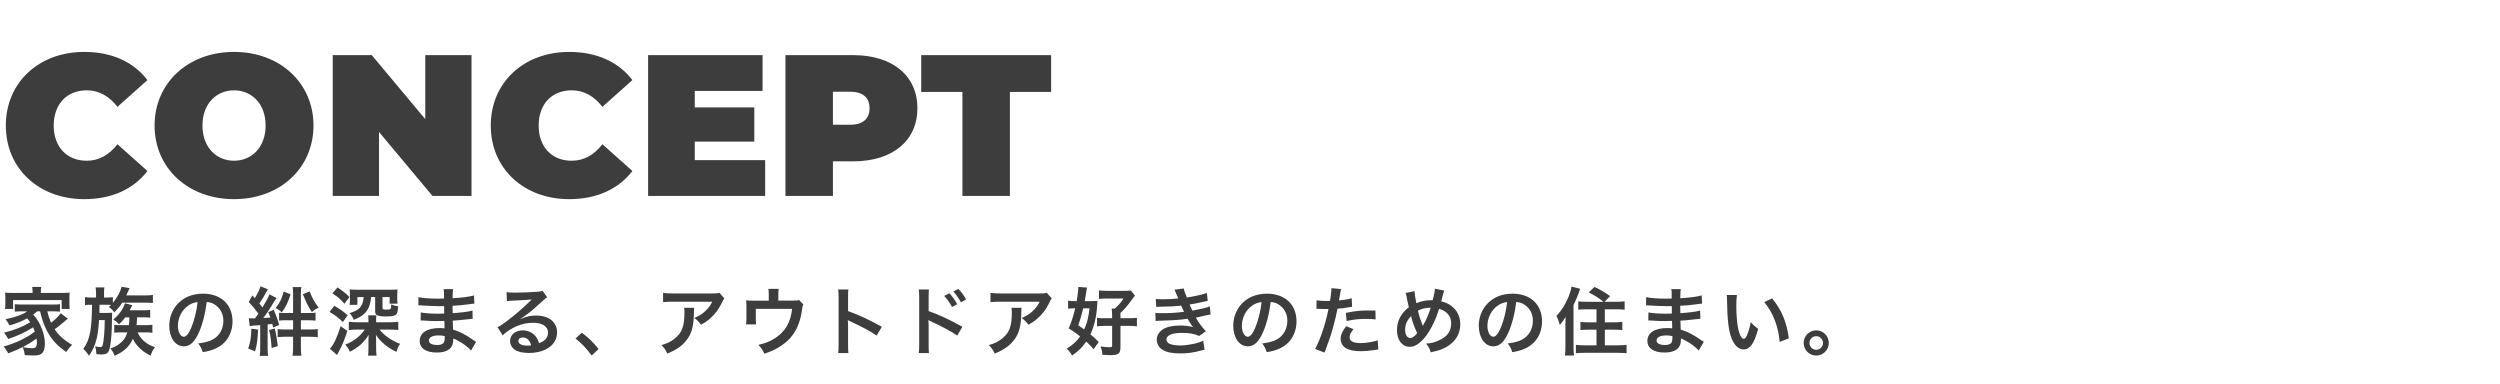
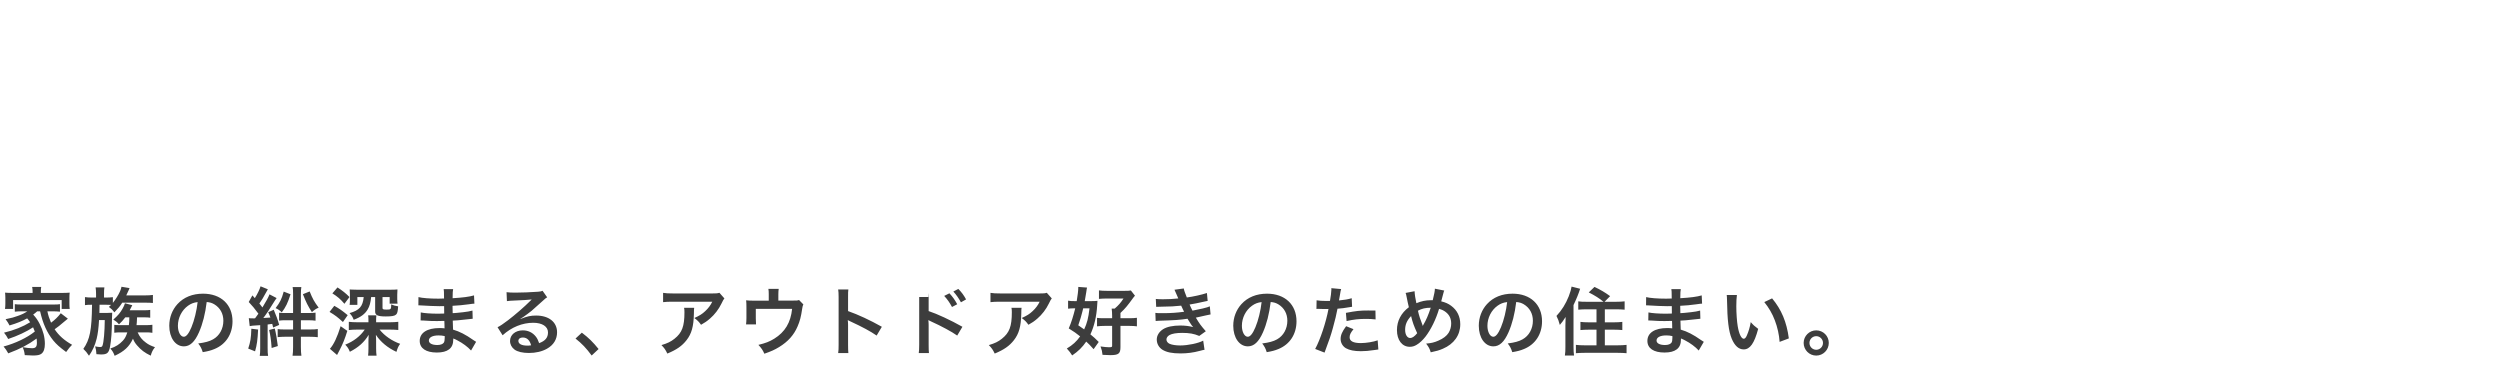
<svg xmlns="http://www.w3.org/2000/svg" width="1008" height="155" viewBox="0 0 1008 155" fill="none">
-   <path d="M16.17 125.52H15C14.37 126.09 14.07 126.33 13.38 126.84C14.58 128.16 15.21 129.06 16.02 130.65C17.4 133.38 18.09 135.99 18.09 138.63C18.09 140.61 17.64 141.9 16.71 142.62C16.05 143.13 15.06 143.34 13.29 143.34C12.48 143.34 11.25 143.28 9.99 143.19C9.81 141.75 9.63 141.12 9.12 139.98C10.62 140.25 11.88 140.4 12.93 140.4C14.37 140.4 14.88 139.83 14.88 138.21C14.88 137.61 14.82 137.07 14.76 136.5C11.46 138.93 8.28 140.61 3.33 142.47C2.64 141.24 2.22 140.61 1.44 139.71C6.15 138.45 10.89 136.2 14.04 133.68C13.8 132.99 13.65 132.66 13.35 131.97C10.74 133.71 7.02 135.45 3.3 136.68C2.76 135.66 2.34 135 1.62 134.13C5.67 133.17 9.3 131.7 12.15 129.93C11.7 129.27 11.46 128.97 10.95 128.37C8.91 129.48 6.87 130.32 3.84 131.22C3.33 130.23 3.06 129.78 2.25 128.7C4.92 128.13 5.64 127.95 7.17 127.38C8.82 126.81 9.93 126.27 11.01 125.52H8.91C7.8 125.52 6.9 125.58 5.97 125.67V122.64C6.75 122.76 7.38 122.79 8.91 122.79H21.21C22.92 122.79 23.46 122.76 24.18 122.64V125.67C23.22 125.58 22.32 125.52 21.21 125.52H19.11C19.41 127.08 19.86 128.43 20.58 130.11C22.2 128.91 23.28 127.86 24.51 126.3L27.36 128.49C26.67 129.03 26.43 129.21 25.65 129.9C24.06 131.28 23.43 131.76 22.02 132.75C23.73 135.3 25.89 137.22 29.07 139.02C28.29 139.77 27.63 140.55 26.67 141.93C23.94 139.89 22.8 138.87 21.48 137.28C18.96 134.19 17.25 130.38 16.17 125.52ZM13.14 118.11V117.48C13.14 116.79 13.08 116.28 12.96 115.68H16.62C16.5 116.28 16.47 116.73 16.47 117.45V118.11H24.78C26.22 118.11 27.18 118.08 28.11 117.99C28.02 118.62 27.99 119.13 27.99 120.09V122.43C27.99 123.33 28.02 123.9 28.11 124.56H24.87V120.99H5.28V124.56H2.01C2.1 123.9 2.16 123.36 2.16 122.43V120.09C2.16 119.22 2.1 118.62 2.04 117.99C2.94 118.08 3.87 118.11 5.34 118.11H13.14ZM52.14 127.95H50.52C49.44 129.33 49.11 129.69 47.97 130.77C47.22 129.9 46.83 129.57 45.69 128.85C47.55 127.23 48.51 126.09 49.44 124.41C49.95 123.51 50.19 122.94 50.37 122.28L53.34 123.06C53.1 123.54 53.1 123.54 52.62 124.47C52.53 124.68 52.44 124.83 52.29 125.1H58.23C59.25 125.1 59.79 125.07 60.57 124.95V128.1C59.85 127.98 59.22 127.95 58.14 127.95H55.26C55.17 130.02 55.17 130.02 55.05 131.1H58.71C59.85 131.1 60.63 131.07 61.44 130.95V134.19C60.6 134.04 59.88 134.01 58.8 134.01H55.5C56.28 135.78 57.27 137.01 58.83 138.15C59.91 138.96 60.81 139.41 62.49 139.98C61.56 141.15 61.17 141.96 60.78 143.4C58.38 142.26 56.85 141.12 55.29 139.29C54.48 138.36 54.06 137.67 53.61 136.56C52.14 139.77 50.07 141.69 46.23 143.46C45.75 142.17 45.33 141.45 44.49 140.52C46.68 139.8 48.18 138.84 49.56 137.34C50.37 136.47 50.85 135.54 51.33 134.01H48.84C47.73 134.01 46.86 134.04 46.08 134.16V130.98C46.8 131.07 47.46 131.1 48.84 131.1H51.96C52.11 129.9 52.14 129.27 52.14 127.95ZM38.73 119.97V118.53C38.73 117.42 38.67 116.76 38.55 115.89H42.09C41.97 116.7 41.94 117.39 41.94 118.53V119.97H42.96C43.92 119.97 44.7 119.91 45.51 119.82V122.13C46.65 120.69 47.73 118.95 48.39 117.48C48.66 116.85 48.84 116.37 48.99 115.62L52.23 116.16C52.14 116.37 52.14 116.37 52.02 116.7C51.78 117.3 51.42 118.05 50.91 119.1H58.53C59.85 119.1 60.81 119.04 61.65 118.92V122.16C60.69 122.07 59.97 122.04 58.71 122.04H49.29C48.39 123.45 47.7 124.29 46.11 125.94C45.21 124.77 44.91 124.5 43.89 123.75C44.34 123.39 44.49 123.24 44.79 122.94C44.16 122.91 43.68 122.88 42.96 122.88H40.14C40.11 124.83 40.11 124.83 40.08 126.18H42.99C43.92 126.18 44.58 126.15 45.24 126.09C45.18 126.66 45.18 126.96 45.15 128.31C45.12 133.77 44.88 136.98 44.4 139.62C43.89 142.35 43.23 142.92 40.71 142.92C40.29 142.92 39.87 142.89 38.88 142.8C38.82 141.6 38.67 140.67 38.37 139.65C39.03 139.8 39.9 139.92 40.26 139.92C40.92 139.92 41.16 139.8 41.31 139.38C41.82 138.15 42.21 133.65 42.24 129.06H39.93C39.75 132.27 39.45 134.61 38.97 136.56C38.34 139.17 37.29 141.48 35.88 143.43C35.04 142.17 34.53 141.54 33.6 140.67C36.24 136.89 36.99 133.17 37.11 122.88H36.72C35.73 122.88 35.01 122.91 34.26 123.03V119.79C35.1 119.91 35.88 119.97 36.99 119.97H38.73ZM83.34 121.77C82.77 126.48 81.72 130.62 80.22 134.01C78.51 137.88 76.59 139.65 74.13 139.65C70.71 139.65 68.25 136.17 68.25 131.34C68.25 128.04 69.42 124.95 71.55 122.61C74.07 119.85 77.61 118.41 81.87 118.41C89.07 118.41 93.75 122.79 93.75 129.54C93.75 134.73 91.05 138.87 86.46 140.73C85.02 141.33 83.85 141.63 81.75 141.99C81.24 140.4 80.88 139.74 79.92 138.48C82.68 138.12 84.48 137.64 85.89 136.83C88.5 135.39 90.06 132.54 90.06 129.33C90.06 126.45 88.77 124.11 86.37 122.67C85.44 122.13 84.66 121.89 83.34 121.77ZM79.68 121.8C78.12 121.98 77.04 122.4 75.81 123.27C73.29 125.07 71.73 128.16 71.73 131.37C71.73 133.83 72.78 135.78 74.1 135.78C75.09 135.78 76.11 134.52 77.19 131.94C78.33 129.24 79.32 125.19 79.68 121.8ZM102.3 128.37L102.84 128.34C103.56 127.35 103.62 127.29 104.19 126.48C102.84 124.62 101.52 123.03 100.29 121.77L101.76 119.1C102.27 119.67 102.39 119.79 102.75 120.21C103.86 118.44 104.67 116.73 105.06 115.44L108 116.64C107.79 116.97 107.73 117.06 107.49 117.54C105.99 120.24 105.63 120.9 104.58 122.37C105.27 123.21 105.54 123.57 105.81 123.96C107.37 121.41 108.18 119.94 108.66 118.68L111.54 120.18C111.3 120.48 111.24 120.57 110.88 121.11C108.9 124.38 107.13 127.02 106.17 128.22C107.7 128.16 108.21 128.13 109.02 128.04C108.75 127.26 108.63 126.96 108.15 125.88L110.37 124.89C111.45 127.38 111.96 128.85 112.56 131.01L110.13 132.06C109.98 131.31 109.92 131.1 109.77 130.59C109.29 130.65 108.75 130.74 107.91 130.83V140.28C107.91 141.84 107.94 142.59 108.09 143.49H104.73C104.88 142.5 104.91 141.78 104.91 140.28V131.1C104.22 131.16 104.22 131.16 101.88 131.31C101.31 131.37 101.04 131.4 100.68 131.49L100.32 128.28C100.89 128.34 100.98 128.37 102.3 128.37ZM118.17 129.12H115.23C114.15 129.12 113.46 129.15 112.53 129.27V126.09C113.34 126.18 113.88 126.21 115.05 126.21H118.17V118.53C118.17 117.24 118.14 116.58 117.99 115.74H121.5C121.38 116.52 121.32 117.24 121.32 118.53V126.21H124.29C125.7 126.21 126.48 126.18 127.23 126.06V129.3C126.36 129.18 125.46 129.12 124.2 129.12H121.32V132.84H124.86C126.51 132.84 127.26 132.81 128.13 132.66V135.96C127.2 135.84 126.24 135.78 124.83 135.78H121.32V139.89C121.32 141.42 121.38 142.47 121.53 143.43H117.96C118.11 142.44 118.17 141.36 118.17 139.89V135.78H114.81C113.91 135.78 112.86 135.84 111.96 135.93V132.69C112.77 132.81 113.43 132.84 114.75 132.84H118.17V129.12ZM101.34 132.54L104.07 132.87C103.86 137.07 103.59 139.08 102.84 141.66L100.08 140.55C100.98 137.79 101.22 136.38 101.34 132.54ZM108.51 133.05L110.79 132.45C111.24 134.22 111.72 136.95 112.02 139.53L109.53 140.31C109.26 136.83 109.02 135.15 108.51 133.05ZM114.39 117.57L117.15 118.65C115.98 122.25 115.26 123.75 113.61 125.94C112.83 125.16 112.17 124.71 111.12 124.23C112.92 121.89 113.55 120.63 114.39 117.57ZM122.13 118.62L124.86 117.51C126 120.39 126.69 121.65 128.49 124.05C127.44 124.47 126.78 124.92 125.76 125.85C124.14 123.36 123.45 121.95 122.13 118.62ZM151.65 129.93H157.41C158.49 129.93 159.6 129.87 160.59 129.75V133.05C159.66 132.96 158.49 132.9 157.44 132.9H153.06C155.01 135.39 158.1 137.49 161.34 138.63C160.56 139.74 160.38 140.13 159.84 141.87C156.33 140.25 153.45 137.88 151.56 135C151.62 136.08 151.65 136.59 151.65 137.37V140.43C151.65 141.69 151.71 142.56 151.83 143.4H148.41C148.53 142.5 148.56 141.69 148.56 140.37V137.37C148.56 136.68 148.56 136.65 148.65 135C146.88 137.97 144.57 140.04 141.06 141.84C140.49 140.46 140.22 140.07 139.2 138.96C142.5 137.67 145.26 135.57 147.06 132.9H143.82C142.68 132.9 141.6 132.96 140.64 133.08V129.75C141.57 129.87 142.59 129.93 143.82 129.93H148.56V129.12C148.56 128.31 148.53 127.74 148.44 127.14H151.77C151.68 127.74 151.65 128.25 151.65 129.12V129.93ZM151.26 119.79H149.64C149.43 122.01 149.01 123.48 148.26 124.74C147.15 126.63 145.44 127.89 142.62 128.94C142.11 127.68 141.9 127.35 140.94 126.24C144.9 125.13 146.28 123.57 146.64 119.79H144.09V122.91H140.97C141.06 122.31 141.09 121.65 141.09 120.96V118.77C141.09 117.96 141.06 117.27 141 116.7C141.27 116.73 141.27 116.73 141.81 116.76C142.05 116.79 143.4 116.82 144.09 116.82H156.93C158.64 116.82 159.48 116.79 160.26 116.7C160.2 117.33 160.17 117.93 160.17 118.86V120.45C160.17 121.23 160.2 121.77 160.29 122.43H157.11V119.79H154.23V124.14C154.23 124.71 154.5 124.83 155.91 124.83C157.65 124.83 157.71 124.74 157.74 122.73C158.82 123.18 159.21 123.3 160.53 123.51C160.38 125.64 160.23 126.33 159.69 126.84C159.12 127.38 158.01 127.59 155.55 127.59C152.31 127.59 151.26 127.11 151.26 125.61V119.79ZM134.01 118.29L136.08 115.89C138.18 117.27 139.32 118.17 140.91 119.76L138.87 122.49C137.34 120.66 136.05 119.55 134.01 118.29ZM132.87 125.76L134.79 123.3C136.8 124.44 138.03 125.28 140.19 127.08L138.27 129.84C136.08 127.83 135.21 127.17 132.87 125.76ZM137.34 131.52L140.04 133.41C139.11 136.47 138.24 138.66 136.86 141.3L135.9 143.13L133.02 140.64C134.55 138.93 135.96 135.99 137.34 131.52ZM191.97 137.82L189.93 141.33C188.61 139.86 186.54 138.33 184.38 137.22C183.72 136.86 183.48 136.77 182.76 136.47C182.76 136.62 182.76 136.74 182.76 136.8C182.76 138.69 182.22 139.98 181.08 140.85C179.94 141.72 178.32 142.14 176.13 142.14C171.75 142.14 169.23 140.43 169.23 137.46C169.23 134.19 172.2 132.27 177.24 132.27C177.96 132.27 178.47 132.3 179.25 132.39C179.25 132.03 179.25 132.03 179.22 131.67C179.22 131.52 179.22 131.31 179.22 131.01C179.19 130.59 179.19 130.59 179.16 129.39C177.72 129.42 176.79 129.45 176.16 129.45C174.33 129.45 173.22 129.42 170.73 129.24C170.34 129.21 170.04 129.21 169.59 129.21L169.65 125.97C170.94 126.27 173.79 126.48 176.64 126.48C177.24 126.48 178.26 126.45 179.1 126.42C179.1 126.15 179.1 125.13 179.07 123.42C178.11 123.45 177.63 123.45 177.18 123.45C175.71 123.45 171.84 123.3 169.83 123.15C169.5 123.12 169.26 123.12 169.17 123.12C169.05 123.12 168.9 123.12 168.69 123.12L168.72 119.79C170.25 120.18 173.34 120.42 176.79 120.42C177.27 120.42 178.29 120.39 179.04 120.36C179.01 117.36 179.01 117.33 178.89 116.58H182.7C182.55 117.39 182.52 117.78 182.49 120.24C186.57 120 189.18 119.67 191.13 119.1L191.28 122.43C190.62 122.46 190.62 122.46 188.91 122.7C186.27 123.06 185.1 123.15 182.46 123.3C182.49 124.05 182.49 124.41 182.52 126.27C184.02 126.18 184.02 126.18 186.78 125.88C188.67 125.64 189.15 125.58 190.5 125.22L190.59 128.52C190.08 128.55 189.33 128.64 188.64 128.73C188.19 128.79 186.84 128.94 184.59 129.15C184.17 129.18 183.72 129.21 182.55 129.27C182.64 132.18 182.64 132.18 182.67 132.9C185.31 133.68 187.65 134.85 190.89 137.13C191.4 137.46 191.55 137.58 191.97 137.82ZM179.31 135.51C178.32 135.3 177.72 135.24 176.82 135.24C174.39 135.24 172.92 136.02 172.92 137.31C172.92 138.42 174.21 139.11 176.34 139.11C177.6 139.11 178.53 138.75 178.95 138.15C179.19 137.76 179.31 137.13 179.31 136.23C179.31 136.11 179.31 135.51 179.31 135.51ZM209.82 128.55L209.88 128.61C212.61 127.53 213.93 127.23 216.18 127.23C221.31 127.23 224.61 129.87 224.61 133.98C224.61 136.83 223.2 139.11 220.53 140.61C218.58 141.72 216.03 142.32 213.27 142.32C210.75 142.32 208.65 141.84 207.45 140.94C206.31 140.1 205.65 138.84 205.65 137.49C205.65 135 207.81 133.2 210.81 133.2C212.91 133.2 214.74 134.07 216 135.66C216.6 136.41 216.93 137.07 217.38 138.36C219.87 137.43 220.95 136.14 220.95 134.01C220.95 131.67 218.64 130.14 215.01 130.14C210.63 130.14 206.25 131.91 202.65 135.18L200.61 131.94C201.66 131.43 202.86 130.62 204.84 129.12C207.63 126.99 211.53 123.63 213.81 121.32C213.87 121.26 214.17 120.96 214.35 120.78L214.32 120.75C213.18 120.9 211.26 121.02 205.83 121.26C205.17 121.29 204.96 121.32 204.39 121.41L204.24 117.81C205.26 117.93 206.13 117.99 207.78 117.99C210.33 117.99 213.99 117.84 216.9 117.63C217.95 117.54 218.28 117.48 218.76 117.24L220.62 119.88C220.11 120.15 219.9 120.33 219.06 121.11C217.56 122.49 215.37 124.44 214.35 125.31C213.81 125.76 211.65 127.38 211.05 127.77C210.3 128.28 210.3 128.28 209.82 128.55ZM214.14 139.23C213.6 137.16 212.46 136.08 210.78 136.08C209.7 136.08 209.01 136.62 209.01 137.46C209.01 138.66 210.36 139.35 212.58 139.35C213.15 139.35 213.3 139.35 214.14 139.23ZM232.05 136.5L234.6 134.13C237.36 136.23 239.04 137.88 241.35 140.73L238.56 143.34C236.37 140.37 234.66 138.57 232.05 136.5ZM290.07 118.05L292.08 120.33C291.66 120.84 291.66 120.87 290.88 122.43C289.83 124.65 288.09 126.9 286.26 128.46C285.06 129.51 284.07 130.17 282.66 130.95C281.76 129.69 281.31 129.24 279.96 128.22C281.97 127.32 283.11 126.63 284.34 125.46C285.57 124.32 286.5 123.09 287.19 121.65H271.44C269.34 121.65 268.59 121.68 267.36 121.83V118.08C268.5 118.26 269.43 118.32 271.5 118.32H287.16C288.96 118.32 289.23 118.29 290.07 118.05ZM275.82 124.11H279.9C279.81 124.68 279.81 124.71 279.78 126.54C279.66 131.67 278.85 134.55 276.81 137.16C275.01 139.47 272.82 141 269.07 142.56C268.29 140.94 267.9 140.4 266.7 139.14C269.13 138.42 270.48 137.76 271.95 136.59C275.01 134.16 275.97 131.58 275.97 125.91C275.97 125.01 275.94 124.74 275.82 124.11ZM322.17 120.96L323.91 122.73C323.64 123.3 323.61 123.48 323.46 124.38C322.95 127.83 322.5 129.51 321.57 131.64C320.1 135.09 317.7 137.76 314.16 139.92C312.36 141.03 310.8 141.72 308.19 142.62C307.5 141.09 307.14 140.55 305.79 139.05C308.64 138.36 310.29 137.73 312.18 136.56C316.53 133.86 318.81 130.05 319.38 124.53H304.74V128.4C304.74 129.33 304.77 130.14 304.83 130.8H300.81C300.9 130.05 300.96 129.12 300.96 128.28V123.93C300.96 122.67 300.93 121.89 300.84 121.08C301.89 121.2 302.43 121.23 304.08 121.23H309.96V118.65C309.96 117.69 309.93 117.15 309.81 116.46H313.98C313.89 116.97 313.83 117.78 313.83 118.62V121.2H319.23C321.45 121.2 321.45 121.2 322.17 120.96ZM342.06 142.35H337.95C338.1 141.39 338.13 140.58 338.13 138.99V119.76C338.13 118.29 338.07 117.51 337.95 116.7H342.06C341.94 117.6 341.94 117.99 341.94 119.85V125.43C346.05 126.87 350.76 129.06 355.56 131.76L353.46 135.3C350.97 133.59 347.85 131.88 342.84 129.57C342.15 129.24 342.06 129.21 341.82 129.06C341.91 129.9 341.94 130.26 341.94 131.1V139.02C341.94 140.58 341.97 141.36 342.06 142.35ZM374.55 142.35H370.44C370.56 141.51 370.62 140.7 370.62 138.99V119.76C370.59 118.02 370.56 117.42 370.44 116.7H374.55C374.46 117.51 374.43 118.08 374.43 119.85V125.43C377.91 126.57 383.31 129.09 388.05 131.76L385.95 135.3C383.85 133.8 379.59 131.49 375.33 129.57C374.64 129.24 374.55 129.21 374.31 129.06C374.4 129.9 374.43 130.41 374.43 131.1V139.02C374.43 140.64 374.46 141.48 374.55 142.35ZM380.7 119.31L382.8 118.26C384.12 119.67 384.93 120.81 385.95 122.67L383.85 123.78C382.86 121.95 382.02 120.75 380.7 119.31ZM389.52 120.72L387.45 121.89C386.55 120.24 385.56 118.83 384.39 117.54L386.4 116.49C387.75 117.87 388.59 119.01 389.52 120.72ZM422.07 118.05L424.08 120.33C423.66 120.84 423.66 120.87 422.88 122.43C421.83 124.65 420.09 126.9 418.26 128.46C417.06 129.51 416.07 130.17 414.66 130.95C413.76 129.69 413.31 129.24 411.96 128.22C413.97 127.32 415.11 126.63 416.34 125.46C417.57 124.32 418.5 123.09 419.19 121.65H403.44C401.34 121.65 400.59 121.68 399.36 121.83V118.08C400.5 118.26 401.43 118.32 403.5 118.32H419.16C420.96 118.32 421.23 118.29 422.07 118.05ZM407.82 124.11H411.9C411.81 124.68 411.81 124.71 411.78 126.54C411.66 131.67 410.85 134.55 408.81 137.16C407.01 139.47 404.82 141 401.07 142.56C400.29 140.94 399.9 140.4 398.7 139.14C401.13 138.42 402.48 137.76 403.95 136.59C407.01 134.16 407.97 131.58 407.97 125.91C407.97 125.01 407.94 124.74 407.82 124.11ZM451.77 131.4V139.95C451.77 142.59 450.99 143.19 447.66 143.19C446.79 143.19 445.86 143.16 444.54 143.07C444.39 141.69 444.24 141.03 443.73 139.68C445.17 139.89 446.31 140.01 447.12 140.01C448.17 140.01 448.41 139.92 448.41 139.44V131.4H445.38C444.21 131.4 443.25 131.46 442.32 131.58V128.16C443.04 128.28 443.7 128.31 445.29 128.31H448.41V127.29C448.41 126.12 448.35 125.52 448.23 124.44H449.43C451.08 123 451.83 122.13 453 120.36H446.34C445.14 120.36 444 120.42 443.1 120.51V117.09C443.88 117.21 444.96 117.27 446.43 117.27H453.36C454.71 117.27 455.37 117.24 455.97 117.12L457.62 119.22C457.38 119.46 457.29 119.58 457.02 119.94C454.53 123.36 453.78 124.29 451.77 126.18V128.31H455.43C456.72 128.31 457.5 128.25 458.4 128.13V131.58C457.47 131.46 456.66 131.4 455.43 131.4H451.77ZM443.01 137.88L440.94 140.79C439.53 139.23 438.99 138.63 437.97 137.73C436.38 140.04 434.76 141.63 432.3 143.31C431.7 142.35 431.04 141.45 430.14 140.52C432.54 139.08 434.04 137.7 435.51 135.63C433.95 134.37 433.14 133.8 430.92 132.42C432 129.9 432.75 127.47 433.53 124.32H432.81C432.03 124.32 431.31 124.38 430.65 124.47V121.23C431.43 121.38 432.15 121.41 433.29 121.41H434.13C434.52 119.04 434.76 117.12 434.76 116.01C434.76 115.95 434.76 115.83 434.76 115.68L438.3 115.95C438.18 116.4 438.15 116.58 437.97 117.87C437.79 119.1 437.64 120.03 437.37 121.41H439.98C441.06 121.41 441.75 121.38 442.5 121.29C442.47 121.89 442.47 121.89 442.38 123.12C442.14 127.47 441.21 131.49 439.65 134.82C441.03 135.96 441.57 136.41 443.01 137.88ZM439.29 124.32H436.74C436.65 124.77 436.65 124.77 436.41 125.67C436.08 127.08 435.54 128.91 434.76 131.16C435.96 131.97 436.41 132.3 437.13 132.81C438.3 130.29 438.81 128.37 439.29 124.32ZM466.17 123.72L466.02 120.54C466.89 120.63 467.58 120.66 468.9 120.66C471.18 120.66 472.8 120.57 475.08 120.33C474.99 120.09 474.99 120.09 474.75 119.55C474 117.81 473.58 116.88 473.55 116.82L477.3 116.31C477.42 117.06 477.72 117.96 478.53 119.94C481.08 119.61 484.56 118.83 486.63 118.14L486.93 121.32C486.63 121.38 486.63 121.38 485.91 121.53C483.9 122.01 480.57 122.67 479.64 122.79C480.12 123.9 480.3 124.29 480.81 125.25C483.39 124.71 484.77 124.41 484.95 124.38C486.66 123.96 487.02 123.84 487.8 123.51L488.1 126.78C487.53 126.87 486.9 126.99 486.21 127.17C484.98 127.47 483.99 127.68 483.27 127.83C482.52 127.98 482.52 127.98 482.16 128.07C483.72 130.65 484.2 131.28 486.18 133.56L483.54 135.45C481.38 134.55 479.58 134.22 476.64 134.22C474.36 134.22 472.62 134.52 471.6 135.06C470.76 135.54 470.31 136.17 470.31 136.89C470.31 137.61 470.82 138.3 471.6 138.63C472.56 139.05 474.15 139.29 475.89 139.29C479.01 139.29 483.24 138.39 485.13 137.34L485.67 141.03C485.1 141.12 485.1 141.12 483.72 141.48C481.17 142.17 478.68 142.5 476.04 142.5C472.59 142.5 470.4 142.05 468.72 141.03C467.28 140.13 466.41 138.6 466.41 136.92C466.41 135.3 467.31 133.8 468.93 132.75C470.49 131.76 472.89 131.25 475.92 131.25C477.75 131.25 479.49 131.46 481.11 131.88C480.63 131.43 480.06 130.59 478.8 128.52C475.62 129 473.7 129.12 467.19 129.33C466.68 129.36 466.47 129.36 465.96 129.42L465.84 126.15C466.71 126.27 466.89 126.27 468.93 126.27C472.08 126.27 474.57 126.09 477.42 125.7C477.24 125.34 477.12 125.16 476.88 124.59C476.58 123.96 476.49 123.78 476.25 123.24C473.85 123.51 471.69 123.63 468.21 123.66C466.95 123.66 466.8 123.69 466.17 123.72ZM512.34 121.77C511.77 126.48 510.72 130.62 509.22 134.01C507.51 137.88 505.59 139.65 503.13 139.65C499.71 139.65 497.25 136.17 497.25 131.34C497.25 128.04 498.42 124.95 500.55 122.61C503.07 119.85 506.61 118.41 510.87 118.41C518.07 118.41 522.75 122.79 522.75 129.54C522.75 134.73 520.05 138.87 515.46 140.73C514.02 141.33 512.85 141.63 510.75 141.99C510.24 140.4 509.88 139.74 508.92 138.48C511.68 138.12 513.48 137.64 514.89 136.83C517.5 135.39 519.06 132.54 519.06 129.33C519.06 126.45 517.77 124.11 515.37 122.67C514.44 122.13 513.66 121.89 512.34 121.77ZM508.68 121.8C507.12 121.98 506.04 122.4 504.81 123.27C502.29 125.07 500.73 128.16 500.73 131.37C500.73 133.83 501.78 135.78 503.1 135.78C504.09 135.78 505.11 134.52 506.19 131.94C507.33 129.24 508.32 125.19 508.68 121.8ZM530.79 124.56L530.85 121.08C531.93 121.26 533.13 121.35 534.87 121.35C535.23 121.35 535.56 121.35 536.25 121.32C536.52 119.88 536.82 117.57 536.82 116.73C536.82 116.61 536.82 116.43 536.79 116.19L540.75 116.55C540.54 117.24 540.54 117.24 540.18 119.43C540.03 120.27 540 120.45 539.88 121.14C542.1 120.93 543.51 120.69 545.01 120.24L545.16 123.69C544.92 123.72 544.92 123.72 544.2 123.84C542.67 124.14 540.27 124.44 539.28 124.47C538.95 126.33 538.2 129.51 537.42 132.24C536.55 135.36 536.04 136.86 534.06 142.17L530.28 140.7C532.35 136.89 534.66 129.9 535.65 124.56C535.44 124.59 535.32 124.59 535.26 124.59H533.52C533.37 124.59 533.07 124.59 532.56 124.56C532.02 124.53 531.6 124.53 531.36 124.53C531.21 124.53 531.06 124.53 530.79 124.56ZM554.58 125.22L554.64 128.79C553.2 128.64 552.36 128.58 550.86 128.58C547.89 128.58 545.91 128.79 542.94 129.45L542.67 126.15C546.93 125.34 548.37 125.19 551.61 125.19C552.42 125.19 552.69 125.19 554.58 125.22ZM542.76 131.52L545.73 132.72C544.53 134.22 544.17 134.97 544.17 136.02C544.17 137.55 545.67 138.33 548.67 138.33C550.86 138.33 553.74 137.85 555.48 137.22L555.75 140.91C555.21 140.97 554.97 141 554.28 141.12C551.79 141.48 550.47 141.6 548.7 141.6C546.03 141.6 544.11 141.21 542.67 140.4C541.38 139.65 540.54 138.21 540.54 136.71C540.54 135.12 541.11 133.77 542.76 131.52ZM566.73 118.11L570.36 117.42C570.39 118.56 570.72 120.72 571.08 122.25C573.12 121.41 574.89 121.05 576.87 121.05C577.05 121.05 577.32 121.05 577.68 121.05C578.31 118.5 578.52 117.39 578.55 116.4L582.33 117.15C582.15 117.51 582.09 117.72 582.03 117.99C581.61 119.61 581.22 121.08 581.1 121.5C582.87 121.95 583.95 122.43 585.12 123.3C587.52 125.07 588.78 127.62 588.78 130.74C588.78 135.15 586.23 138.72 581.76 140.61C580.32 141.24 579.18 141.57 576.87 142.05C576.42 140.55 576.15 140.04 575.01 138.54C577.08 138.36 578.25 138.09 579.9 137.37C581.94 136.5 583.29 135.45 584.1 134.16C584.76 133.05 585.12 131.79 585.12 130.47C585.12 128.49 584.43 126.99 582.93 125.82C582.12 125.19 581.46 124.89 580.23 124.53C579.03 128.64 576.96 132.87 574.77 135.72C573.69 137.1 572.4 138.33 571.2 139.02C570.27 139.59 569.43 139.83 568.41 139.83C565.32 139.83 563.25 137.13 563.25 133.08C563.25 129.39 564.93 126.21 568.05 123.87C567.9 123.42 567.36 120.81 567.03 119.13C566.97 118.74 566.91 118.56 566.73 118.11ZM568.95 127.44C567.27 129.21 566.55 130.89 566.55 132.99C566.55 134.94 567.39 136.29 568.59 136.29C569.43 136.29 570.39 135.63 571.41 134.34C570.03 131.31 569.55 129.93 568.95 127.44ZM573.66 131.4H573.69C573.78 131.19 573.78 131.16 573.87 131.01C575.07 128.97 575.88 127.08 576.87 124.08C574.8 124.08 573.3 124.41 571.71 125.28C572.19 127.35 572.58 128.58 573.51 130.95C573.6 131.19 573.63 131.25 573.66 131.4ZM611.34 121.77C610.77 126.48 609.72 130.62 608.22 134.01C606.51 137.88 604.59 139.65 602.13 139.65C598.71 139.65 596.25 136.17 596.25 131.34C596.25 128.04 597.42 124.95 599.55 122.61C602.07 119.85 605.61 118.41 609.87 118.41C617.07 118.41 621.75 122.79 621.75 129.54C621.75 134.73 619.05 138.87 614.46 140.73C613.02 141.33 611.85 141.63 609.75 141.99C609.24 140.4 608.88 139.74 607.92 138.48C610.68 138.12 612.48 137.64 613.89 136.83C616.5 135.39 618.06 132.54 618.06 129.33C618.06 126.45 616.77 124.11 614.37 122.67C613.44 122.13 612.66 121.89 611.34 121.77ZM607.68 121.8C606.12 121.98 605.04 122.4 603.81 123.27C601.29 125.07 599.73 128.16 599.73 131.37C599.73 133.83 600.78 135.78 602.1 135.78C603.09 135.78 604.11 134.52 605.19 131.94C606.33 129.24 607.32 125.19 607.68 121.8ZM639.75 121.68H646.53C644.94 120.33 643.02 119.13 640.59 117.9L642.9 115.68C645.3 116.82 647.19 117.93 649.2 119.4L646.95 121.68H651.48C652.98 121.68 654.06 121.62 655.05 121.5V124.86C654 124.77 652.86 124.71 651.57 124.71H647.07V129.96H650.79C652.11 129.96 653.16 129.9 654.12 129.78V133.08C653.16 132.99 652.08 132.93 650.82 132.93H647.07V139.23H652.26C653.61 139.23 654.84 139.17 655.83 139.05V142.41C654.75 142.32 653.73 142.26 652.23 142.26H638.97C637.5 142.26 636.51 142.32 635.4 142.41V139.05C636.36 139.17 637.56 139.23 638.85 139.23H643.71V132.93H640.53C639.27 132.93 638.22 132.99 637.23 133.08V129.78C638.16 129.9 639.21 129.96 640.53 129.96H643.71V124.71H639.78C638.52 124.71 637.41 124.77 636.36 124.86V121.5C637.29 121.65 638.16 121.68 639.75 121.68ZM631.17 139.83V131.22C631.17 130.44 631.2 129.84 631.26 127.8C630.27 129.36 629.88 129.9 628.92 131.01C628.44 129.27 628.26 128.79 627.57 127.38C629.73 125.07 631.29 122.55 632.52 119.46C633.15 117.81 633.51 116.58 633.66 115.56L637.11 116.43C636.48 118.44 635.64 120.51 634.44 123V139.86C634.44 141.18 634.5 142.2 634.65 143.34H630.96C631.14 142.14 631.17 141.36 631.17 139.83ZM686.97 137.82L684.93 141.33C683.61 139.86 681.54 138.33 679.38 137.22C678.72 136.86 678.48 136.77 677.76 136.47C677.76 136.62 677.76 136.74 677.76 136.8C677.76 138.69 677.22 139.98 676.08 140.85C674.94 141.72 673.32 142.14 671.13 142.14C666.75 142.14 664.23 140.43 664.23 137.46C664.23 134.19 667.2 132.27 672.24 132.27C672.96 132.27 673.47 132.3 674.25 132.39C674.25 132.03 674.25 132.03 674.22 131.67C674.22 131.52 674.22 131.31 674.22 131.01C674.19 130.59 674.19 130.59 674.16 129.39C672.72 129.42 671.79 129.45 671.16 129.45C669.33 129.45 668.22 129.42 665.73 129.24C665.34 129.21 665.04 129.21 664.59 129.21L664.65 125.97C665.94 126.27 668.79 126.48 671.64 126.48C672.24 126.48 673.26 126.45 674.1 126.42C674.1 126.15 674.1 125.13 674.07 123.42C673.11 123.45 672.63 123.45 672.18 123.45C670.71 123.45 666.84 123.3 664.83 123.15C664.5 123.12 664.26 123.12 664.17 123.12C664.05 123.12 663.9 123.12 663.69 123.12L663.72 119.79C665.25 120.18 668.34 120.42 671.79 120.42C672.27 120.42 673.29 120.39 674.04 120.36C674.01 117.36 674.01 117.33 673.89 116.58H677.7C677.55 117.39 677.52 117.78 677.49 120.24C681.57 120 684.18 119.67 686.13 119.1L686.28 122.43C685.62 122.46 685.62 122.46 683.91 122.7C681.27 123.06 680.1 123.15 677.46 123.3C677.49 124.05 677.49 124.41 677.52 126.27C679.02 126.18 679.02 126.18 681.78 125.88C683.67 125.64 684.15 125.58 685.5 125.22L685.59 128.52C685.08 128.55 684.33 128.64 683.64 128.73C683.19 128.79 681.84 128.94 679.59 129.15C679.17 129.18 678.72 129.21 677.55 129.27C677.64 132.18 677.64 132.18 677.67 132.9C680.31 133.68 682.65 134.85 685.89 137.13C686.4 137.46 686.55 137.58 686.97 137.82ZM674.31 135.51C673.32 135.3 672.72 135.24 671.82 135.24C669.39 135.24 667.92 136.02 667.92 137.31C667.92 138.42 669.21 139.11 671.34 139.11C672.6 139.11 673.53 138.75 673.95 138.15C674.19 137.76 674.31 137.13 674.31 136.23C674.31 136.11 674.31 135.51 674.31 135.51ZM696.21 118.95H700.32C700.17 120.06 700.08 121.53 700.08 123.51C700.08 126.12 700.32 129.72 700.65 131.55C701.16 134.67 702.12 136.59 703.08 136.59C703.53 136.59 703.95 136.14 704.31 135.3C705.03 133.68 705.57 131.88 705.9 129.87C706.95 131.07 707.43 131.52 708.9 132.6C707.34 138.45 705.6 140.88 703.05 140.88C701.04 140.88 699.42 139.41 698.22 136.53C696.99 133.53 696.45 129.18 696.33 120.87C696.3 119.82 696.3 119.61 696.21 118.95ZM711.36 121.8L714.51 120.3C718.29 124.83 720.39 129.84 721.26 136.44L717.54 137.85C717.36 135.03 716.67 131.91 715.62 129.18C714.6 126.45 713.16 124.02 711.36 121.8ZM732.3 133.2C735.12 133.2 737.37 135.48 737.37 138.27C737.37 141.09 735.09 143.37 732.3 143.37C729.51 143.37 727.23 141.09 727.23 138.27C727.23 135.48 729.51 133.2 732.3 133.2ZM732.3 135.54C730.8 135.54 729.57 136.77 729.57 138.27C729.57 139.8 730.8 141.03 732.3 141.03C733.8 141.03 735.03 139.8 735.03 138.27C735.03 136.77 733.8 135.54 732.3 135.54Z" fill="#3D3D3D" />
-   <path d="M33.982 80.298C15.734 80.298 2.352 68.051 2.352 50.614C2.352 33.177 15.734 20.93 33.982 20.93C45.093 20.93 53.853 24.985 59.449 32.284L47.364 43.071C44.039 38.854 40.065 36.421 34.956 36.421C27.007 36.421 21.655 41.936 21.655 50.614C21.655 59.292 27.007 64.807 34.956 64.807C40.065 64.807 44.039 62.374 47.364 58.156L59.449 68.943C53.853 76.243 45.093 80.298 33.982 80.298ZM94.363 80.298C75.872 80.298 62.327 67.808 62.327 50.614C62.327 33.42 75.872 20.93 94.363 20.93C112.855 20.93 126.399 33.42 126.399 50.614C126.399 67.808 112.855 80.298 94.363 80.298ZM94.363 64.807C101.419 64.807 107.096 59.454 107.096 50.614C107.096 41.773 101.419 36.421 94.363 36.421C87.307 36.421 81.63 41.773 81.63 50.614C81.63 59.454 87.307 64.807 94.363 64.807ZM171.465 22.228H190.119V79H174.384L152.811 53.209V79H134.157V22.228H149.891L171.465 48.019V22.228ZM229.511 80.298C211.263 80.298 197.881 68.051 197.881 50.614C197.881 33.177 211.263 20.93 229.511 20.93C240.623 20.93 249.382 24.985 254.978 32.284L242.893 43.071C239.568 38.854 235.594 36.421 230.485 36.421C222.536 36.421 217.184 41.936 217.184 50.614C217.184 59.292 222.536 64.807 230.485 64.807C235.594 64.807 239.568 62.374 242.893 58.156L254.978 68.943C249.382 76.243 240.623 80.298 229.511 80.298ZM280.131 64.564H308.518V79H261.315V22.228H307.463V36.664H280.131V43.315H304.138V57.102H280.131V64.564ZM344.029 22.228C359.844 22.228 369.901 30.5 369.901 43.639C369.901 56.778 359.844 65.05 344.029 65.05H335.837V79H316.697V22.228H344.029ZM342.812 50.289C348.084 50.289 350.598 47.775 350.598 43.639C350.598 39.503 348.084 36.988 342.812 36.988H335.837V50.289H342.812ZM388.05 79V37.069H371.423V22.228H423.816V37.069H407.19V79H388.05Z" fill="#3D3D3D" />
+   <path d="M16.17 125.52H15C14.37 126.09 14.07 126.33 13.38 126.84C14.58 128.16 15.21 129.06 16.02 130.65C17.4 133.38 18.09 135.99 18.09 138.63C18.09 140.61 17.64 141.9 16.71 142.62C16.05 143.13 15.06 143.34 13.29 143.34C12.48 143.34 11.25 143.28 9.99 143.19C9.81 141.75 9.63 141.12 9.12 139.98C10.62 140.25 11.88 140.4 12.93 140.4C14.37 140.4 14.88 139.83 14.88 138.21C14.88 137.61 14.82 137.07 14.76 136.5C11.46 138.93 8.28 140.61 3.33 142.47C2.64 141.24 2.22 140.61 1.44 139.71C6.15 138.45 10.89 136.2 14.04 133.68C13.8 132.99 13.65 132.66 13.35 131.97C10.74 133.71 7.02 135.45 3.3 136.68C2.76 135.66 2.34 135 1.62 134.13C5.67 133.17 9.3 131.7 12.15 129.93C11.7 129.27 11.46 128.97 10.95 128.37C8.91 129.48 6.87 130.32 3.84 131.22C3.33 130.23 3.06 129.78 2.25 128.7C4.92 128.13 5.64 127.95 7.17 127.38C8.82 126.81 9.93 126.27 11.01 125.52H8.91C7.8 125.52 6.9 125.58 5.97 125.67V122.64C6.75 122.76 7.38 122.79 8.91 122.79H21.21C22.92 122.79 23.46 122.76 24.18 122.64V125.67C23.22 125.58 22.32 125.52 21.21 125.52H19.11C19.41 127.08 19.86 128.43 20.58 130.11C22.2 128.91 23.28 127.86 24.51 126.3L27.36 128.49C26.67 129.03 26.43 129.21 25.65 129.9C24.06 131.28 23.43 131.76 22.02 132.75C23.73 135.3 25.89 137.22 29.07 139.02C28.29 139.77 27.63 140.55 26.67 141.93C23.94 139.89 22.8 138.87 21.48 137.28C18.96 134.19 17.25 130.38 16.17 125.52ZM13.14 118.11V117.48C13.14 116.79 13.08 116.28 12.96 115.68H16.62C16.5 116.28 16.47 116.73 16.47 117.45V118.11H24.78C26.22 118.11 27.18 118.08 28.11 117.99C28.02 118.62 27.99 119.13 27.99 120.09V122.43C27.99 123.33 28.02 123.9 28.11 124.56H24.87V120.99H5.28V124.56H2.01C2.1 123.9 2.16 123.36 2.16 122.43V120.09C2.16 119.22 2.1 118.62 2.04 117.99C2.94 118.08 3.87 118.11 5.34 118.11H13.14ZM52.14 127.95H50.52C49.44 129.33 49.11 129.69 47.97 130.77C47.22 129.9 46.83 129.57 45.69 128.85C47.55 127.23 48.51 126.09 49.44 124.41C49.95 123.51 50.19 122.94 50.37 122.28L53.34 123.06C53.1 123.54 53.1 123.54 52.62 124.47C52.53 124.68 52.44 124.83 52.29 125.1H58.23C59.25 125.1 59.79 125.07 60.57 124.95V128.1C59.85 127.98 59.22 127.95 58.14 127.95H55.26C55.17 130.02 55.17 130.02 55.05 131.1H58.71C59.85 131.1 60.63 131.07 61.44 130.95V134.19C60.6 134.04 59.88 134.01 58.8 134.01H55.5C56.28 135.78 57.27 137.01 58.83 138.15C59.91 138.96 60.81 139.41 62.49 139.98C61.56 141.15 61.17 141.96 60.78 143.4C58.38 142.26 56.85 141.12 55.29 139.29C54.48 138.36 54.06 137.67 53.61 136.56C52.14 139.77 50.07 141.69 46.23 143.46C45.75 142.17 45.33 141.45 44.49 140.52C46.68 139.8 48.18 138.84 49.56 137.34C50.37 136.47 50.85 135.54 51.33 134.01H48.84C47.73 134.01 46.86 134.04 46.08 134.16V130.98C46.8 131.07 47.46 131.1 48.84 131.1H51.96C52.11 129.9 52.14 129.27 52.14 127.95ZM38.73 119.97V118.53C38.73 117.42 38.67 116.76 38.55 115.89H42.09C41.97 116.7 41.94 117.39 41.94 118.53V119.97H42.96C43.92 119.97 44.7 119.91 45.51 119.82V122.13C46.65 120.69 47.73 118.95 48.39 117.48C48.66 116.85 48.84 116.37 48.99 115.62L52.23 116.16C52.14 116.37 52.14 116.37 52.02 116.7C51.78 117.3 51.42 118.05 50.91 119.1H58.53C59.85 119.1 60.81 119.04 61.65 118.92V122.16C60.69 122.07 59.97 122.04 58.71 122.04H49.29C48.39 123.45 47.7 124.29 46.11 125.94C45.21 124.77 44.91 124.5 43.89 123.75C44.34 123.39 44.49 123.24 44.79 122.94C44.16 122.91 43.68 122.88 42.96 122.88H40.14C40.11 124.83 40.11 124.83 40.08 126.18H42.99C43.92 126.18 44.58 126.15 45.24 126.09C45.18 126.66 45.18 126.96 45.15 128.31C45.12 133.77 44.88 136.98 44.4 139.62C43.89 142.35 43.23 142.92 40.71 142.92C40.29 142.92 39.87 142.89 38.88 142.8C38.82 141.6 38.67 140.67 38.37 139.65C39.03 139.8 39.9 139.92 40.26 139.92C40.92 139.92 41.16 139.8 41.31 139.38C41.82 138.15 42.21 133.65 42.24 129.06H39.93C39.75 132.27 39.45 134.61 38.97 136.56C38.34 139.17 37.29 141.48 35.88 143.43C35.04 142.17 34.53 141.54 33.6 140.67C36.24 136.89 36.99 133.17 37.11 122.88H36.72C35.73 122.88 35.01 122.91 34.26 123.03V119.79C35.1 119.91 35.88 119.97 36.99 119.97H38.73ZM83.34 121.77C82.77 126.48 81.72 130.62 80.22 134.01C78.51 137.88 76.59 139.65 74.13 139.65C70.71 139.65 68.25 136.17 68.25 131.34C68.25 128.04 69.42 124.95 71.55 122.61C74.07 119.85 77.61 118.41 81.87 118.41C89.07 118.41 93.75 122.79 93.75 129.54C93.75 134.73 91.05 138.87 86.46 140.73C85.02 141.33 83.85 141.63 81.75 141.99C81.24 140.4 80.88 139.74 79.92 138.48C82.68 138.12 84.48 137.64 85.89 136.83C88.5 135.39 90.06 132.54 90.06 129.33C90.06 126.45 88.77 124.11 86.37 122.67C85.44 122.13 84.66 121.89 83.34 121.77ZM79.68 121.8C78.12 121.98 77.04 122.4 75.81 123.27C73.29 125.07 71.73 128.16 71.73 131.37C71.73 133.83 72.78 135.78 74.1 135.78C75.09 135.78 76.11 134.52 77.19 131.94C78.33 129.24 79.32 125.19 79.68 121.8ZM102.3 128.37L102.84 128.34C103.56 127.35 103.62 127.29 104.19 126.48C102.84 124.62 101.52 123.03 100.29 121.77L101.76 119.1C102.27 119.67 102.39 119.79 102.75 120.21C103.86 118.44 104.67 116.73 105.06 115.44L108 116.64C107.79 116.97 107.73 117.06 107.49 117.54C105.99 120.24 105.63 120.9 104.58 122.37C105.27 123.21 105.54 123.57 105.81 123.96C107.37 121.41 108.18 119.94 108.66 118.68L111.54 120.18C111.3 120.48 111.24 120.57 110.88 121.11C108.9 124.38 107.13 127.02 106.17 128.22C107.7 128.16 108.21 128.13 109.02 128.04C108.75 127.26 108.63 126.96 108.15 125.88L110.37 124.89C111.45 127.38 111.96 128.85 112.56 131.01L110.13 132.06C109.98 131.31 109.92 131.1 109.77 130.59C109.29 130.65 108.75 130.74 107.91 130.83V140.28C107.91 141.84 107.94 142.59 108.09 143.49H104.73C104.88 142.5 104.91 141.78 104.91 140.28V131.1C104.22 131.16 104.22 131.16 101.88 131.31C101.31 131.37 101.04 131.4 100.68 131.49L100.32 128.28C100.89 128.34 100.98 128.37 102.3 128.37ZM118.17 129.12H115.23C114.15 129.12 113.46 129.15 112.53 129.27V126.09C113.34 126.18 113.88 126.21 115.05 126.21H118.17V118.53C118.17 117.24 118.14 116.58 117.99 115.74H121.5C121.38 116.52 121.32 117.24 121.32 118.53V126.21H124.29C125.7 126.21 126.48 126.18 127.23 126.06V129.3C126.36 129.18 125.46 129.12 124.2 129.12H121.32V132.84H124.86C126.51 132.84 127.26 132.81 128.13 132.66V135.96C127.2 135.84 126.24 135.78 124.83 135.78H121.32V139.89C121.32 141.42 121.38 142.47 121.53 143.43H117.96C118.11 142.44 118.17 141.36 118.17 139.89V135.78H114.81C113.91 135.78 112.86 135.84 111.96 135.93V132.69C112.77 132.81 113.43 132.84 114.75 132.84H118.17V129.12ZM101.34 132.54L104.07 132.87C103.86 137.07 103.59 139.08 102.84 141.66L100.08 140.55C100.98 137.79 101.22 136.38 101.34 132.54ZM108.51 133.05L110.79 132.45C111.24 134.22 111.72 136.95 112.02 139.53L109.53 140.31C109.26 136.83 109.02 135.15 108.51 133.05ZM114.39 117.57L117.15 118.65C115.98 122.25 115.26 123.75 113.61 125.94C112.83 125.16 112.17 124.71 111.12 124.23C112.92 121.89 113.55 120.63 114.39 117.57ZM122.13 118.62L124.86 117.51C126 120.39 126.69 121.65 128.49 124.05C127.44 124.47 126.78 124.92 125.76 125.85C124.14 123.36 123.45 121.95 122.13 118.62ZM151.65 129.93H157.41C158.49 129.93 159.6 129.87 160.59 129.75V133.05C159.66 132.96 158.49 132.9 157.44 132.9H153.06C155.01 135.39 158.1 137.49 161.34 138.63C160.56 139.74 160.38 140.13 159.84 141.87C156.33 140.25 153.45 137.88 151.56 135C151.62 136.08 151.65 136.59 151.65 137.37V140.43C151.65 141.69 151.71 142.56 151.83 143.4H148.41C148.53 142.5 148.56 141.69 148.56 140.37V137.37C148.56 136.68 148.56 136.65 148.65 135C146.88 137.97 144.57 140.04 141.06 141.84C140.49 140.46 140.22 140.07 139.2 138.96C142.5 137.67 145.26 135.57 147.06 132.9H143.82C142.68 132.9 141.6 132.96 140.64 133.08V129.75C141.57 129.87 142.59 129.93 143.82 129.93H148.56V129.12C148.56 128.31 148.53 127.74 148.44 127.14H151.77C151.68 127.74 151.65 128.25 151.65 129.12V129.93ZM151.26 119.79H149.64C149.43 122.01 149.01 123.48 148.26 124.74C147.15 126.63 145.44 127.89 142.62 128.94C142.11 127.68 141.9 127.35 140.94 126.24C144.9 125.13 146.28 123.57 146.64 119.79H144.09V122.91H140.97C141.06 122.31 141.09 121.65 141.09 120.96V118.77C141.09 117.96 141.06 117.27 141 116.7C141.27 116.73 141.27 116.73 141.81 116.76C142.05 116.79 143.4 116.82 144.09 116.82H156.93C158.64 116.82 159.48 116.79 160.26 116.7C160.2 117.33 160.17 117.93 160.17 118.86V120.45C160.17 121.23 160.2 121.77 160.29 122.43H157.11V119.79H154.23V124.14C154.23 124.71 154.5 124.83 155.91 124.83C157.65 124.83 157.71 124.74 157.74 122.73C158.82 123.18 159.21 123.3 160.53 123.51C160.38 125.64 160.23 126.33 159.69 126.84C159.12 127.38 158.01 127.59 155.55 127.59C152.31 127.59 151.26 127.11 151.26 125.61V119.79ZM134.01 118.29L136.08 115.89C138.18 117.27 139.32 118.17 140.91 119.76L138.87 122.49C137.34 120.66 136.05 119.55 134.01 118.29ZM132.87 125.76L134.79 123.3C136.8 124.44 138.03 125.28 140.19 127.08L138.27 129.84C136.08 127.83 135.21 127.17 132.87 125.76ZM137.34 131.52L140.04 133.41C139.11 136.47 138.24 138.66 136.86 141.3L135.9 143.13L133.02 140.64C134.55 138.93 135.96 135.99 137.34 131.52ZM191.97 137.82L189.93 141.33C188.61 139.86 186.54 138.33 184.38 137.22C183.72 136.86 183.48 136.77 182.76 136.47C182.76 136.62 182.76 136.74 182.76 136.8C182.76 138.69 182.22 139.98 181.08 140.85C179.94 141.72 178.32 142.14 176.13 142.14C171.75 142.14 169.23 140.43 169.23 137.46C169.23 134.19 172.2 132.27 177.24 132.27C177.96 132.27 178.47 132.3 179.25 132.39C179.25 132.03 179.25 132.03 179.22 131.67C179.22 131.52 179.22 131.31 179.22 131.01C179.19 130.59 179.19 130.59 179.16 129.39C177.72 129.42 176.79 129.45 176.16 129.45C174.33 129.45 173.22 129.42 170.73 129.24C170.34 129.21 170.04 129.21 169.59 129.21L169.65 125.97C170.94 126.27 173.79 126.48 176.64 126.48C177.24 126.48 178.26 126.45 179.1 126.42C179.1 126.15 179.1 125.13 179.07 123.42C178.11 123.45 177.63 123.45 177.18 123.45C175.71 123.45 171.84 123.3 169.83 123.15C169.5 123.12 169.26 123.12 169.17 123.12C169.05 123.12 168.9 123.12 168.69 123.12L168.72 119.79C170.25 120.18 173.34 120.42 176.79 120.42C177.27 120.42 178.29 120.39 179.04 120.36C179.01 117.36 179.01 117.33 178.89 116.58H182.7C182.55 117.39 182.52 117.78 182.49 120.24C186.57 120 189.18 119.67 191.13 119.1L191.28 122.43C190.62 122.46 190.62 122.46 188.91 122.7C186.27 123.06 185.1 123.15 182.46 123.3C182.49 124.05 182.49 124.41 182.52 126.27C184.02 126.18 184.02 126.18 186.78 125.88C188.67 125.64 189.15 125.58 190.5 125.22L190.59 128.52C190.08 128.55 189.33 128.64 188.64 128.73C188.19 128.79 186.84 128.94 184.59 129.15C184.17 129.18 183.72 129.21 182.55 129.27C182.64 132.18 182.64 132.18 182.67 132.9C185.31 133.68 187.65 134.85 190.89 137.13C191.4 137.46 191.55 137.58 191.97 137.82ZM179.31 135.51C178.32 135.3 177.72 135.24 176.82 135.24C174.39 135.24 172.92 136.02 172.92 137.31C172.92 138.42 174.21 139.11 176.34 139.11C177.6 139.11 178.53 138.75 178.95 138.15C179.19 137.76 179.31 137.13 179.31 136.23C179.31 136.11 179.31 135.51 179.31 135.51ZM209.82 128.55L209.88 128.61C212.61 127.53 213.93 127.23 216.18 127.23C221.31 127.23 224.61 129.87 224.61 133.98C224.61 136.83 223.2 139.11 220.53 140.61C218.58 141.72 216.03 142.32 213.27 142.32C210.75 142.32 208.65 141.84 207.45 140.94C206.31 140.1 205.65 138.84 205.65 137.49C205.65 135 207.81 133.2 210.81 133.2C212.91 133.2 214.74 134.07 216 135.66C216.6 136.41 216.93 137.07 217.38 138.36C219.87 137.43 220.95 136.14 220.95 134.01C220.95 131.67 218.64 130.14 215.01 130.14C210.63 130.14 206.25 131.91 202.65 135.18L200.61 131.94C201.66 131.43 202.86 130.62 204.84 129.12C207.63 126.99 211.53 123.63 213.81 121.32C213.87 121.26 214.17 120.96 214.35 120.78L214.32 120.75C213.18 120.9 211.26 121.02 205.83 121.26C205.17 121.29 204.96 121.32 204.39 121.41L204.24 117.81C205.26 117.93 206.13 117.99 207.78 117.99C210.33 117.99 213.99 117.84 216.9 117.63C217.95 117.54 218.28 117.48 218.76 117.24L220.62 119.88C220.11 120.15 219.9 120.33 219.06 121.11C217.56 122.49 215.37 124.44 214.35 125.31C213.81 125.76 211.65 127.38 211.05 127.77C210.3 128.28 210.3 128.28 209.82 128.55ZM214.14 139.23C213.6 137.16 212.46 136.08 210.78 136.08C209.7 136.08 209.01 136.62 209.01 137.46C209.01 138.66 210.36 139.35 212.58 139.35C213.15 139.35 213.3 139.35 214.14 139.23ZM232.05 136.5L234.6 134.13C237.36 136.23 239.04 137.88 241.35 140.73L238.56 143.34C236.37 140.37 234.66 138.57 232.05 136.5ZM290.07 118.05L292.08 120.33C291.66 120.84 291.66 120.87 290.88 122.43C289.83 124.65 288.09 126.9 286.26 128.46C285.06 129.51 284.07 130.17 282.66 130.95C281.76 129.69 281.31 129.24 279.96 128.22C281.97 127.32 283.11 126.63 284.34 125.46C285.57 124.32 286.5 123.09 287.19 121.65H271.44C269.34 121.65 268.59 121.68 267.36 121.83V118.08C268.5 118.26 269.43 118.32 271.5 118.32H287.16C288.96 118.32 289.23 118.29 290.07 118.05ZM275.82 124.11H279.9C279.81 124.68 279.81 124.71 279.78 126.54C279.66 131.67 278.85 134.55 276.81 137.16C275.01 139.47 272.82 141 269.07 142.56C268.29 140.94 267.9 140.4 266.7 139.14C269.13 138.42 270.48 137.76 271.95 136.59C275.01 134.16 275.97 131.58 275.97 125.91C275.97 125.01 275.94 124.74 275.82 124.11ZM322.17 120.96L323.91 122.73C323.64 123.3 323.61 123.48 323.46 124.38C322.95 127.83 322.5 129.51 321.57 131.64C320.1 135.09 317.7 137.76 314.16 139.92C312.36 141.03 310.8 141.72 308.19 142.62C307.5 141.09 307.14 140.55 305.79 139.05C308.64 138.36 310.29 137.73 312.18 136.56C316.53 133.86 318.81 130.05 319.38 124.53H304.74V128.4C304.74 129.33 304.77 130.14 304.83 130.8H300.81C300.9 130.05 300.96 129.12 300.96 128.28V123.93C300.96 122.67 300.93 121.89 300.84 121.08C301.89 121.2 302.43 121.23 304.08 121.23H309.96V118.65C309.96 117.69 309.93 117.15 309.81 116.46H313.98C313.89 116.97 313.83 117.78 313.83 118.62V121.2H319.23C321.45 121.2 321.45 121.2 322.17 120.96ZM342.06 142.35H337.95C338.1 141.39 338.13 140.58 338.13 138.99V119.76C338.13 118.29 338.07 117.51 337.95 116.7H342.06C341.94 117.6 341.94 117.99 341.94 119.85V125.43C346.05 126.87 350.76 129.06 355.56 131.76L353.46 135.3C350.97 133.59 347.85 131.88 342.84 129.57C342.15 129.24 342.06 129.21 341.82 129.06C341.91 129.9 341.94 130.26 341.94 131.1V139.02C341.94 140.58 341.97 141.36 342.06 142.35ZM374.55 142.35H370.44C370.56 141.51 370.62 140.7 370.62 138.99V119.76H374.55C374.46 117.51 374.43 118.08 374.43 119.85V125.43C377.91 126.57 383.31 129.09 388.05 131.76L385.95 135.3C383.85 133.8 379.59 131.49 375.33 129.57C374.64 129.24 374.55 129.21 374.31 129.06C374.4 129.9 374.43 130.41 374.43 131.1V139.02C374.43 140.64 374.46 141.48 374.55 142.35ZM380.7 119.31L382.8 118.26C384.12 119.67 384.93 120.81 385.95 122.67L383.85 123.78C382.86 121.95 382.02 120.75 380.7 119.31ZM389.52 120.72L387.45 121.89C386.55 120.24 385.56 118.83 384.39 117.54L386.4 116.49C387.75 117.87 388.59 119.01 389.52 120.72ZM422.07 118.05L424.08 120.33C423.66 120.84 423.66 120.87 422.88 122.43C421.83 124.65 420.09 126.9 418.26 128.46C417.06 129.51 416.07 130.17 414.66 130.95C413.76 129.69 413.31 129.24 411.96 128.22C413.97 127.32 415.11 126.63 416.34 125.46C417.57 124.32 418.5 123.09 419.19 121.65H403.44C401.34 121.65 400.59 121.68 399.36 121.83V118.08C400.5 118.26 401.43 118.32 403.5 118.32H419.16C420.96 118.32 421.23 118.29 422.07 118.05ZM407.82 124.11H411.9C411.81 124.68 411.81 124.71 411.78 126.54C411.66 131.67 410.85 134.55 408.81 137.16C407.01 139.47 404.82 141 401.07 142.56C400.29 140.94 399.9 140.4 398.7 139.14C401.13 138.42 402.48 137.76 403.95 136.59C407.01 134.16 407.97 131.58 407.97 125.91C407.97 125.01 407.94 124.74 407.82 124.11ZM451.77 131.4V139.95C451.77 142.59 450.99 143.19 447.66 143.19C446.79 143.19 445.86 143.16 444.54 143.07C444.39 141.69 444.24 141.03 443.73 139.68C445.17 139.89 446.31 140.01 447.12 140.01C448.17 140.01 448.41 139.92 448.41 139.44V131.4H445.38C444.21 131.4 443.25 131.46 442.32 131.58V128.16C443.04 128.28 443.7 128.31 445.29 128.31H448.41V127.29C448.41 126.12 448.35 125.52 448.23 124.44H449.43C451.08 123 451.83 122.13 453 120.36H446.34C445.14 120.36 444 120.42 443.1 120.51V117.09C443.88 117.21 444.96 117.27 446.43 117.27H453.36C454.71 117.27 455.37 117.24 455.97 117.12L457.62 119.22C457.38 119.46 457.29 119.58 457.02 119.94C454.53 123.36 453.78 124.29 451.77 126.18V128.31H455.43C456.72 128.31 457.5 128.25 458.4 128.13V131.58C457.47 131.46 456.66 131.4 455.43 131.4H451.77ZM443.01 137.88L440.94 140.79C439.53 139.23 438.99 138.63 437.97 137.73C436.38 140.04 434.76 141.63 432.3 143.31C431.7 142.35 431.04 141.45 430.14 140.52C432.54 139.08 434.04 137.7 435.51 135.63C433.95 134.37 433.14 133.8 430.92 132.42C432 129.9 432.75 127.47 433.53 124.32H432.81C432.03 124.32 431.31 124.38 430.65 124.47V121.23C431.43 121.38 432.15 121.41 433.29 121.41H434.13C434.52 119.04 434.76 117.12 434.76 116.01C434.76 115.95 434.76 115.83 434.76 115.68L438.3 115.95C438.18 116.4 438.15 116.58 437.97 117.87C437.79 119.1 437.64 120.03 437.37 121.41H439.98C441.06 121.41 441.75 121.38 442.5 121.29C442.47 121.89 442.47 121.89 442.38 123.12C442.14 127.47 441.21 131.49 439.65 134.82C441.03 135.96 441.57 136.41 443.01 137.88ZM439.29 124.32H436.74C436.65 124.77 436.65 124.77 436.41 125.67C436.08 127.08 435.54 128.91 434.76 131.16C435.96 131.97 436.41 132.3 437.13 132.81C438.3 130.29 438.81 128.37 439.29 124.32ZM466.17 123.72L466.02 120.54C466.89 120.63 467.58 120.66 468.9 120.66C471.18 120.66 472.8 120.57 475.08 120.33C474.99 120.09 474.99 120.09 474.75 119.55C474 117.81 473.58 116.88 473.55 116.82L477.3 116.31C477.42 117.06 477.72 117.96 478.53 119.94C481.08 119.61 484.56 118.83 486.63 118.14L486.93 121.32C486.63 121.38 486.63 121.38 485.91 121.53C483.9 122.01 480.57 122.67 479.64 122.79C480.12 123.9 480.3 124.29 480.81 125.25C483.39 124.71 484.77 124.41 484.95 124.38C486.66 123.96 487.02 123.84 487.8 123.51L488.1 126.78C487.53 126.87 486.9 126.99 486.21 127.17C484.98 127.47 483.99 127.68 483.27 127.83C482.52 127.98 482.52 127.98 482.16 128.07C483.72 130.65 484.2 131.28 486.18 133.56L483.54 135.45C481.38 134.55 479.58 134.22 476.64 134.22C474.36 134.22 472.62 134.52 471.6 135.06C470.76 135.54 470.31 136.17 470.31 136.89C470.31 137.61 470.82 138.3 471.6 138.63C472.56 139.05 474.15 139.29 475.89 139.29C479.01 139.29 483.24 138.39 485.13 137.34L485.67 141.03C485.1 141.12 485.1 141.12 483.72 141.48C481.17 142.17 478.68 142.5 476.04 142.5C472.59 142.5 470.4 142.05 468.72 141.03C467.28 140.13 466.41 138.6 466.41 136.92C466.41 135.3 467.31 133.8 468.93 132.75C470.49 131.76 472.89 131.25 475.92 131.25C477.75 131.25 479.49 131.46 481.11 131.88C480.63 131.43 480.06 130.59 478.8 128.52C475.62 129 473.7 129.12 467.19 129.33C466.68 129.36 466.47 129.36 465.96 129.42L465.84 126.15C466.71 126.27 466.89 126.27 468.93 126.27C472.08 126.27 474.57 126.09 477.42 125.7C477.24 125.34 477.12 125.16 476.88 124.59C476.58 123.96 476.49 123.78 476.25 123.24C473.85 123.51 471.69 123.63 468.21 123.66C466.95 123.66 466.8 123.69 466.17 123.72ZM512.34 121.77C511.77 126.48 510.72 130.62 509.22 134.01C507.51 137.88 505.59 139.65 503.13 139.65C499.71 139.65 497.25 136.17 497.25 131.34C497.25 128.04 498.42 124.95 500.55 122.61C503.07 119.85 506.61 118.41 510.87 118.41C518.07 118.41 522.75 122.79 522.75 129.54C522.75 134.73 520.05 138.87 515.46 140.73C514.02 141.33 512.85 141.63 510.75 141.99C510.24 140.4 509.88 139.74 508.92 138.48C511.68 138.12 513.48 137.64 514.89 136.83C517.5 135.39 519.06 132.54 519.06 129.33C519.06 126.45 517.77 124.11 515.37 122.67C514.44 122.13 513.66 121.89 512.34 121.77ZM508.68 121.8C507.12 121.98 506.04 122.4 504.81 123.27C502.29 125.07 500.73 128.16 500.73 131.37C500.73 133.83 501.78 135.78 503.1 135.78C504.09 135.78 505.11 134.52 506.19 131.94C507.33 129.24 508.32 125.19 508.68 121.8ZM530.79 124.56L530.85 121.08C531.93 121.26 533.13 121.35 534.87 121.35C535.23 121.35 535.56 121.35 536.25 121.32C536.52 119.88 536.82 117.57 536.82 116.73C536.82 116.61 536.82 116.43 536.79 116.19L540.75 116.55C540.54 117.24 540.54 117.24 540.18 119.43C540.03 120.27 540 120.45 539.88 121.14C542.1 120.93 543.51 120.69 545.01 120.24L545.16 123.69C544.92 123.72 544.92 123.72 544.2 123.84C542.67 124.14 540.27 124.44 539.28 124.47C538.95 126.33 538.2 129.51 537.42 132.24C536.55 135.36 536.04 136.86 534.06 142.17L530.28 140.7C532.35 136.89 534.66 129.9 535.65 124.56C535.44 124.59 535.32 124.59 535.26 124.59H533.52C533.37 124.59 533.07 124.59 532.56 124.56C532.02 124.53 531.6 124.53 531.36 124.53C531.21 124.53 531.06 124.53 530.79 124.56ZM554.58 125.22L554.64 128.79C553.2 128.64 552.36 128.58 550.86 128.58C547.89 128.58 545.91 128.79 542.94 129.45L542.67 126.15C546.93 125.34 548.37 125.19 551.61 125.19C552.42 125.19 552.69 125.19 554.58 125.22ZM542.76 131.52L545.73 132.72C544.53 134.22 544.17 134.97 544.17 136.02C544.17 137.55 545.67 138.33 548.67 138.33C550.86 138.33 553.74 137.85 555.48 137.22L555.75 140.91C555.21 140.97 554.97 141 554.28 141.12C551.79 141.48 550.47 141.6 548.7 141.6C546.03 141.6 544.11 141.21 542.67 140.4C541.38 139.65 540.54 138.21 540.54 136.71C540.54 135.12 541.11 133.77 542.76 131.52ZM566.73 118.11L570.36 117.42C570.39 118.56 570.72 120.72 571.08 122.25C573.12 121.41 574.89 121.05 576.87 121.05C577.05 121.05 577.32 121.05 577.68 121.05C578.31 118.5 578.52 117.39 578.55 116.4L582.33 117.15C582.15 117.51 582.09 117.72 582.03 117.99C581.61 119.61 581.22 121.08 581.1 121.5C582.87 121.95 583.95 122.43 585.12 123.3C587.52 125.07 588.78 127.62 588.78 130.74C588.78 135.15 586.23 138.72 581.76 140.61C580.32 141.24 579.18 141.57 576.87 142.05C576.42 140.55 576.15 140.04 575.01 138.54C577.08 138.36 578.25 138.09 579.9 137.37C581.94 136.5 583.29 135.45 584.1 134.16C584.76 133.05 585.12 131.79 585.12 130.47C585.12 128.49 584.43 126.99 582.93 125.82C582.12 125.19 581.46 124.89 580.23 124.53C579.03 128.64 576.96 132.87 574.77 135.72C573.69 137.1 572.4 138.33 571.2 139.02C570.27 139.59 569.43 139.83 568.41 139.83C565.32 139.83 563.25 137.13 563.25 133.08C563.25 129.39 564.93 126.21 568.05 123.87C567.9 123.42 567.36 120.81 567.03 119.13C566.97 118.74 566.91 118.56 566.73 118.11ZM568.95 127.44C567.27 129.21 566.55 130.89 566.55 132.99C566.55 134.94 567.39 136.29 568.59 136.29C569.43 136.29 570.39 135.63 571.41 134.34C570.03 131.31 569.55 129.93 568.95 127.44ZM573.66 131.4H573.69C573.78 131.19 573.78 131.16 573.87 131.01C575.07 128.97 575.88 127.08 576.87 124.08C574.8 124.08 573.3 124.41 571.71 125.28C572.19 127.35 572.58 128.58 573.51 130.95C573.6 131.19 573.63 131.25 573.66 131.4ZM611.34 121.77C610.77 126.48 609.72 130.62 608.22 134.01C606.51 137.88 604.59 139.65 602.13 139.65C598.71 139.65 596.25 136.17 596.25 131.34C596.25 128.04 597.42 124.95 599.55 122.61C602.07 119.85 605.61 118.41 609.87 118.41C617.07 118.41 621.75 122.79 621.75 129.54C621.75 134.73 619.05 138.87 614.46 140.73C613.02 141.33 611.85 141.63 609.75 141.99C609.24 140.4 608.88 139.74 607.92 138.48C610.68 138.12 612.48 137.64 613.89 136.83C616.5 135.39 618.06 132.54 618.06 129.33C618.06 126.45 616.77 124.11 614.37 122.67C613.44 122.13 612.66 121.89 611.34 121.77ZM607.68 121.8C606.12 121.98 605.04 122.4 603.81 123.27C601.29 125.07 599.73 128.16 599.73 131.37C599.73 133.83 600.78 135.78 602.1 135.78C603.09 135.78 604.11 134.52 605.19 131.94C606.33 129.24 607.32 125.19 607.68 121.8ZM639.75 121.68H646.53C644.94 120.33 643.02 119.13 640.59 117.9L642.9 115.68C645.3 116.82 647.19 117.93 649.2 119.4L646.95 121.68H651.48C652.98 121.68 654.06 121.62 655.05 121.5V124.86C654 124.77 652.86 124.71 651.57 124.71H647.07V129.96H650.79C652.11 129.96 653.16 129.9 654.12 129.78V133.08C653.16 132.99 652.08 132.93 650.82 132.93H647.07V139.23H652.26C653.61 139.23 654.84 139.17 655.83 139.05V142.41C654.75 142.32 653.73 142.26 652.23 142.26H638.97C637.5 142.26 636.51 142.32 635.4 142.41V139.05C636.36 139.17 637.56 139.23 638.85 139.23H643.71V132.93H640.53C639.27 132.93 638.22 132.99 637.23 133.08V129.78C638.16 129.9 639.21 129.96 640.53 129.96H643.71V124.71H639.78C638.52 124.71 637.41 124.77 636.36 124.86V121.5C637.29 121.65 638.16 121.68 639.75 121.68ZM631.17 139.83V131.22C631.17 130.44 631.2 129.84 631.26 127.8C630.27 129.36 629.88 129.9 628.92 131.01C628.44 129.27 628.26 128.79 627.57 127.38C629.73 125.07 631.29 122.55 632.52 119.46C633.15 117.81 633.51 116.58 633.66 115.56L637.11 116.43C636.48 118.44 635.64 120.51 634.44 123V139.86C634.44 141.18 634.5 142.2 634.65 143.34H630.96C631.14 142.14 631.17 141.36 631.17 139.83ZM686.97 137.82L684.93 141.33C683.61 139.86 681.54 138.33 679.38 137.22C678.72 136.86 678.48 136.77 677.76 136.47C677.76 136.62 677.76 136.74 677.76 136.8C677.76 138.69 677.22 139.98 676.08 140.85C674.94 141.72 673.32 142.14 671.13 142.14C666.75 142.14 664.23 140.43 664.23 137.46C664.23 134.19 667.2 132.27 672.24 132.27C672.96 132.27 673.47 132.3 674.25 132.39C674.25 132.03 674.25 132.03 674.22 131.67C674.22 131.52 674.22 131.31 674.22 131.01C674.19 130.59 674.19 130.59 674.16 129.39C672.72 129.42 671.79 129.45 671.16 129.45C669.33 129.45 668.22 129.42 665.73 129.24C665.34 129.21 665.04 129.21 664.59 129.21L664.65 125.97C665.94 126.27 668.79 126.48 671.64 126.48C672.24 126.48 673.26 126.45 674.1 126.42C674.1 126.15 674.1 125.13 674.07 123.42C673.11 123.45 672.63 123.45 672.18 123.45C670.71 123.45 666.84 123.3 664.83 123.15C664.5 123.12 664.26 123.12 664.17 123.12C664.05 123.12 663.9 123.12 663.69 123.12L663.72 119.79C665.25 120.18 668.34 120.42 671.79 120.42C672.27 120.42 673.29 120.39 674.04 120.36C674.01 117.36 674.01 117.33 673.89 116.58H677.7C677.55 117.39 677.52 117.78 677.49 120.24C681.57 120 684.18 119.67 686.13 119.1L686.28 122.43C685.62 122.46 685.62 122.46 683.91 122.7C681.27 123.06 680.1 123.15 677.46 123.3C677.49 124.05 677.49 124.41 677.52 126.27C679.02 126.18 679.02 126.18 681.78 125.88C683.67 125.64 684.15 125.58 685.5 125.22L685.59 128.52C685.08 128.55 684.33 128.64 683.64 128.73C683.19 128.79 681.84 128.94 679.59 129.15C679.17 129.18 678.72 129.21 677.55 129.27C677.64 132.18 677.64 132.18 677.67 132.9C680.31 133.68 682.65 134.85 685.89 137.13C686.4 137.46 686.55 137.58 686.97 137.82ZM674.31 135.51C673.32 135.3 672.72 135.24 671.82 135.24C669.39 135.24 667.92 136.02 667.92 137.31C667.92 138.42 669.21 139.11 671.34 139.11C672.6 139.11 673.53 138.75 673.95 138.15C674.19 137.76 674.31 137.13 674.31 136.23C674.31 136.11 674.31 135.51 674.31 135.51ZM696.21 118.95H700.32C700.17 120.06 700.08 121.53 700.08 123.51C700.08 126.12 700.32 129.72 700.65 131.55C701.16 134.67 702.12 136.59 703.08 136.59C703.53 136.59 703.95 136.14 704.31 135.3C705.03 133.68 705.57 131.88 705.9 129.87C706.95 131.07 707.43 131.52 708.9 132.6C707.34 138.45 705.6 140.88 703.05 140.88C701.04 140.88 699.42 139.41 698.22 136.53C696.99 133.53 696.45 129.18 696.33 120.87C696.3 119.82 696.3 119.61 696.21 118.95ZM711.36 121.8L714.51 120.3C718.29 124.83 720.39 129.84 721.26 136.44L717.54 137.85C717.36 135.03 716.67 131.91 715.62 129.18C714.6 126.45 713.16 124.02 711.36 121.8ZM732.3 133.2C735.12 133.2 737.37 135.48 737.37 138.27C737.37 141.09 735.09 143.37 732.3 143.37C729.51 143.37 727.23 141.09 727.23 138.27C727.23 135.48 729.51 133.2 732.3 133.2ZM732.3 135.54C730.8 135.54 729.57 136.77 729.57 138.27C729.57 139.8 730.8 141.03 732.3 141.03C733.8 141.03 735.03 139.8 735.03 138.27C735.03 136.77 733.8 135.54 732.3 135.54Z" fill="#3D3D3D" />
</svg>